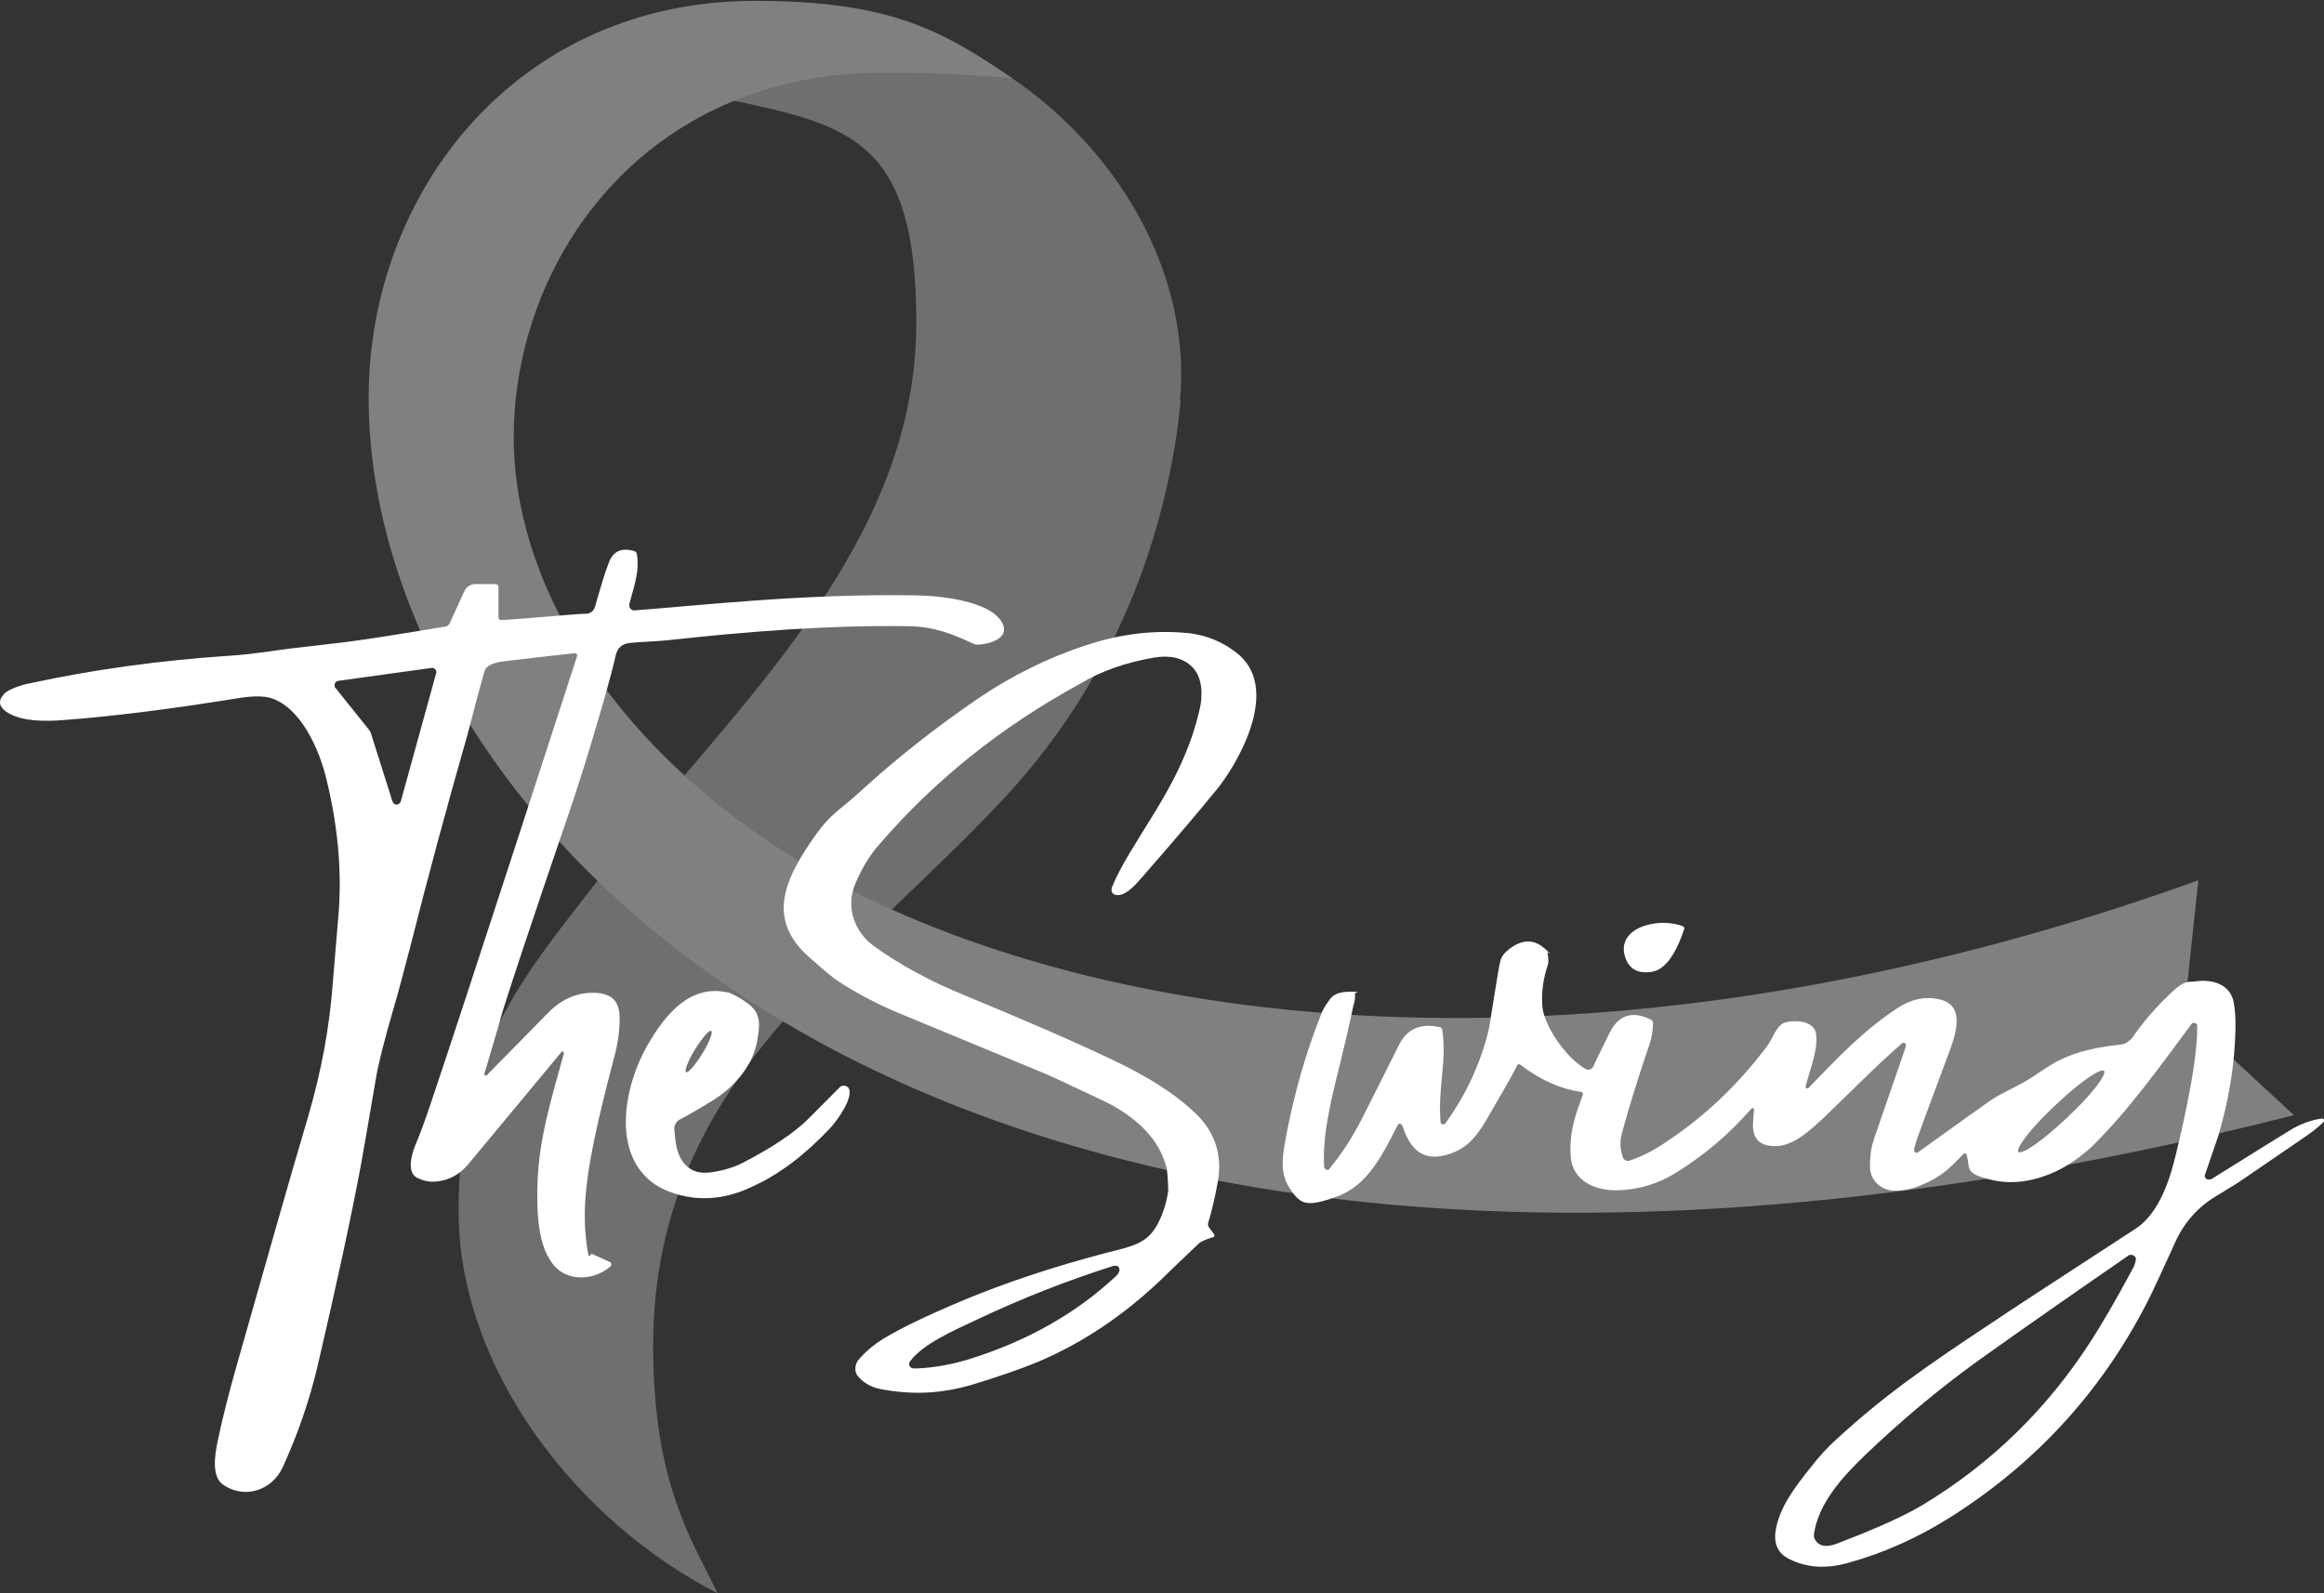
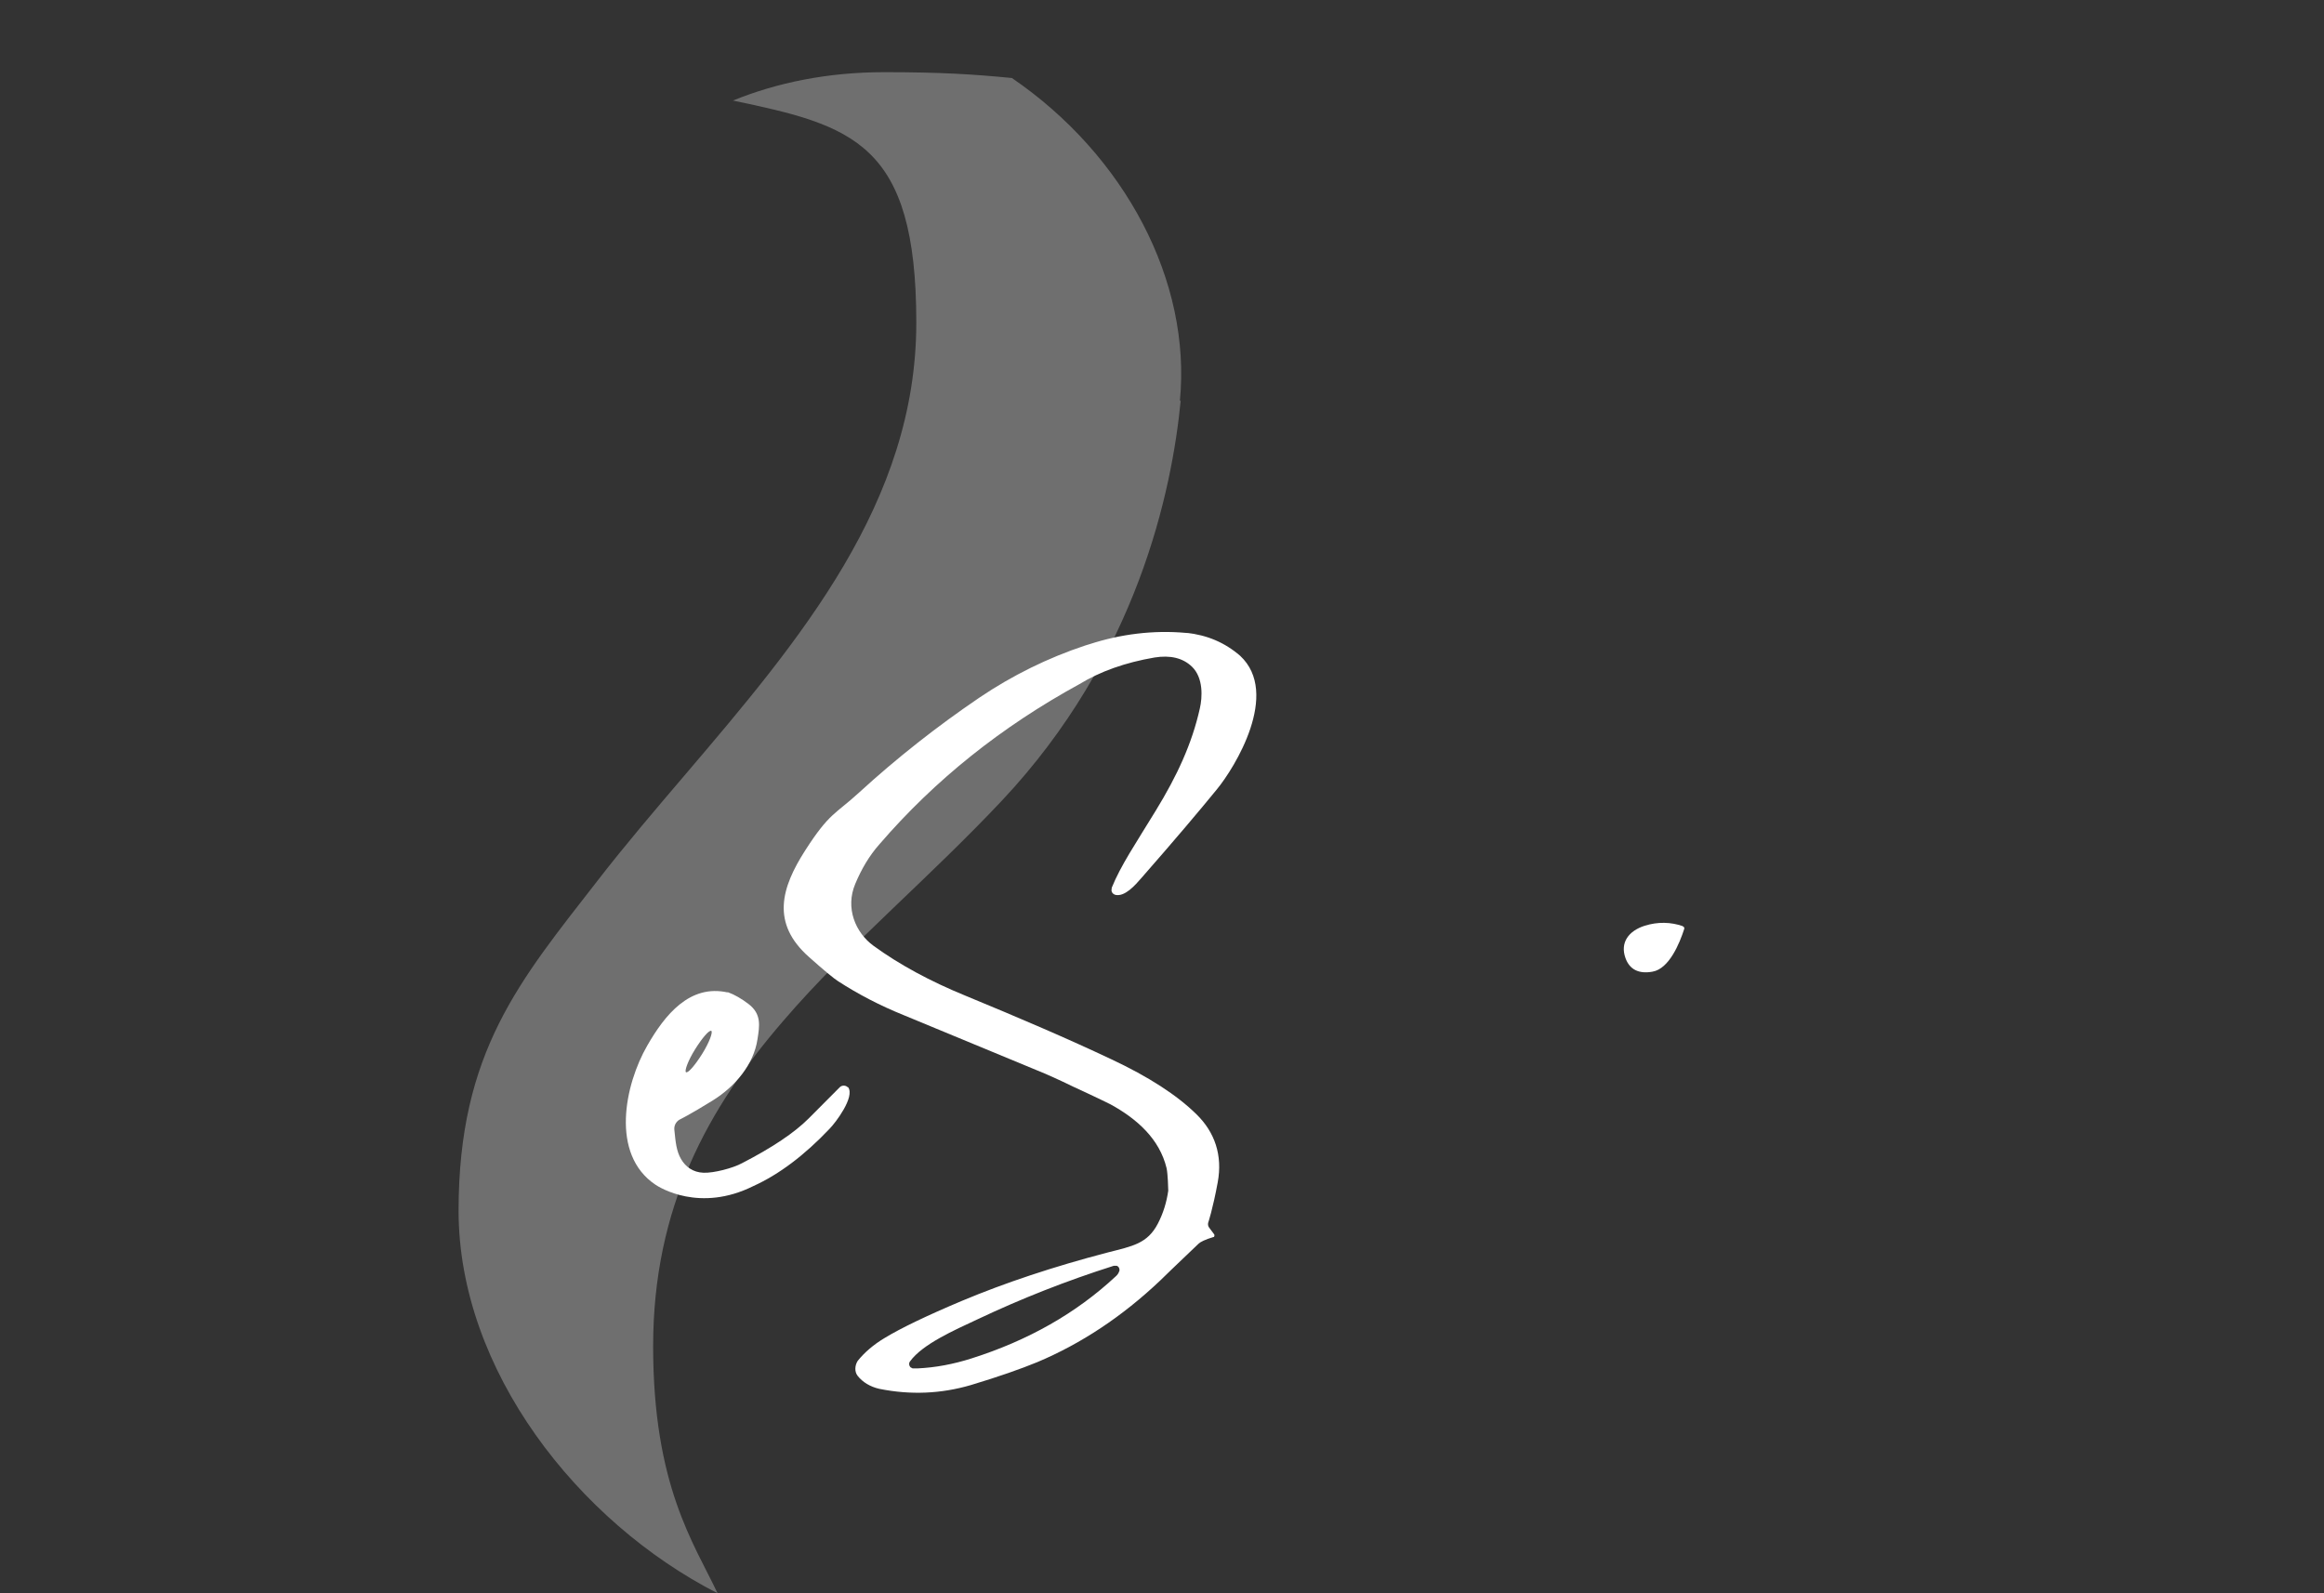
<svg xmlns="http://www.w3.org/2000/svg" width="175" height="120" viewBox="0 0 175 120" fill="none">
  <rect x="0" y="0" width="175" height="120" fill="#333333" stroke="none" />
  <g clip-path="url(#clip0_2428_178)">
    <path d="M88.909 30.165C88.252 36.952 85.654 49.458 75.417 60.33C72.724 63.189 69.938 65.829 67.183 68.468C64.303 71.233 61.486 73.967 58.981 76.889C53.315 83.456 49.182 90.903 49.182 101.398C49.182 111.893 52.25 116.229 54.035 120C43.516 114.627 34.531 103.18 34.531 91.186C34.531 79.193 39.164 73.841 45.019 66.3C47.085 63.629 49.339 60.99 51.562 58.382C60.265 48.17 68.999 37.832 68.999 24.289C68.999 10.746 64.209 9.458 55.193 7.573C58.511 6.222 62.331 5.436 66.588 5.436C70.846 5.436 73.319 5.593 76.199 5.876C84.746 11.72 89.723 21.21 88.847 30.196L88.909 30.165L88.909 30.165Z" fill="#6F6F6F" />
-     <path d="M164.441 76.325L172.737 83.992C119.705 97.409 82.42 90.904 58.94 76.922C37.684 64.29 27.76 45.531 27.76 29.978C27.76 14.424 38.967 0.064 56.843 0.064C67.088 0.064 70.993 2.326 76.252 5.908C73.341 5.626 70.117 5.469 66.61 5.469C48.39 5.469 38.685 19.703 38.685 32.931C38.685 46.16 49.298 60.52 67.142 68.501C90.278 78.838 125.559 80.692 165.537 66.301L164.472 76.325H164.441Z" fill="#808080" />
-     <path d="M75.541 47.07C75.948 48.107 74.446 48.517 73.694 48.547C73.507 48.554 73.413 48.547 73.287 48.484C71.691 47.73 70.313 47.196 68.435 47.164C62.362 47.07 56.194 47.573 50.152 48.233C49.182 48.327 48.368 48.327 47.46 48.421C46.834 48.484 46.49 48.798 46.364 49.364C46.083 50.652 45.269 53.48 45.081 54.077C44.361 56.591 43.578 59.073 42.733 61.556C42.733 61.556 39.289 71.579 37.849 76.167C37.849 76.261 36.472 80.88 36.472 80.88C36.472 80.911 36.472 80.974 36.534 81.006H36.628C38.507 79.089 40.072 77.518 41.293 76.261C42.389 75.161 43.609 74.69 44.987 74.784C46.74 74.941 46.74 76.198 46.615 77.675C46.552 78.272 46.458 78.806 46.333 79.309C45.676 81.854 44.392 86.567 44.11 89.929C43.985 91.343 44.016 92.663 44.204 93.92C44.392 95.177 44.392 94.329 44.611 94.454L45.926 95.051C46.02 95.083 46.051 95.208 46.02 95.303C46.02 95.303 46.02 95.334 45.989 95.365C44.862 96.371 42.983 96.559 41.888 95.491C40.385 94.014 40.416 90.935 40.479 88.955C40.635 85.719 41.355 83.331 42.451 79.372C42.451 79.309 42.451 79.246 42.42 79.215C42.389 79.183 42.326 79.183 42.295 79.215L35.251 87.698C34.75 88.296 34.061 88.767 33.279 88.924C32.496 89.081 32.026 88.987 31.463 88.735C30.586 88.358 30.993 86.913 31.275 86.253C31.651 85.373 32.058 84.242 32.496 82.922C34.719 76.387 43.453 49.427 43.453 49.427C43.484 49.332 43.453 49.238 43.328 49.207H43.234C41.355 49.395 39.602 49.615 37.974 49.804C37.223 49.898 36.785 50.087 36.597 50.338C36.534 50.432 36.503 50.495 36.472 50.589C36.19 51.563 35.282 54.988 35.219 55.271C33.592 60.959 32.183 66.206 30.962 71.045C30.461 72.962 30.023 74.658 29.584 76.135C28.927 78.398 28.489 80.126 28.301 81.257C27.675 84.933 27.299 87.102 27.174 87.761C26.422 91.783 25.327 96.842 23.887 103.001C23.292 105.483 22.447 107.965 21.288 110.511C20.474 112.27 18.408 112.93 16.812 111.83C15.904 111.233 16.186 109.568 16.373 108.625C16.718 106.96 17.219 104.949 17.876 102.655C20.036 95.051 21.789 88.861 23.198 84.116C24.231 80.566 24.795 77.392 25.045 74.218C25.327 70.825 25.483 68.94 25.515 68.562C25.734 65.389 25.421 62.058 24.544 58.539C24.012 56.402 22.634 53.26 20.381 52.569C19.848 52.412 19.066 52.412 18.033 52.569C12.992 53.386 8.578 53.951 4.759 54.234C3.569 54.328 1.597 54.391 0.47 53.606C-0.093 53.197 -0.156 52.757 0.314 52.255C0.627 51.909 1.691 51.563 2.223 51.469C7.013 50.432 12.022 49.741 17.187 49.395C18.252 49.332 19.222 49.207 20.161 49.081C22.854 48.673 24.889 48.547 27.393 48.17C28.99 47.95 33.498 47.196 33.498 47.196C33.654 47.196 33.811 47.07 33.873 46.913L34.969 44.525C35.126 44.179 35.439 43.991 35.814 43.991H37.317C37.442 43.991 37.536 44.085 37.536 44.211V46.505C37.536 46.63 37.63 46.693 37.755 46.693C38.569 46.693 43.046 46.253 44.142 46.222C44.455 46.222 44.705 46.002 44.799 45.719C45.206 44.305 45.519 43.205 45.832 42.42C46.145 41.508 46.803 41.226 47.773 41.508C47.867 41.54 47.961 41.634 47.961 41.76C48.149 42.954 47.836 43.865 47.397 45.468C47.335 45.688 47.46 45.907 47.679 45.97H47.804C52.845 45.593 60.484 44.701 68.998 44.839C70.726 44.867 74.821 45.248 75.541 47.07L75.541 47.07ZM25.483 51.281C25.296 51.281 25.17 51.469 25.202 51.658C25.202 51.721 25.202 51.783 25.264 51.815L27.831 55.02C27.831 55.051 27.831 55.083 27.894 55.114L29.553 60.361C29.616 60.55 29.804 60.644 29.96 60.581C30.054 60.55 30.148 60.456 30.179 60.361L32.84 50.715C32.903 50.526 32.778 50.369 32.621 50.306H32.496L25.452 51.281H25.483L25.483 51.281Z" fill="white" />
    <path d="M81.271 51.532C75.417 54.737 70.408 58.727 66.213 63.598C65.462 64.446 64.867 65.452 64.397 66.583C63.646 68.374 64.397 70.228 65.775 71.233C67.716 72.647 70.032 73.904 72.725 75.004C76.763 76.669 80.426 78.24 83.682 79.78C86.499 81.1 88.628 82.482 90.099 83.928C91.477 85.279 92.072 87.007 91.696 89.05C91.32 91.092 90.976 92.097 90.976 92.097C90.945 92.223 90.976 92.349 91.038 92.443L91.414 92.946C91.477 93.009 91.445 93.103 91.414 93.166H91.383C90.757 93.354 90.381 93.543 90.256 93.669C88.472 95.365 87.501 96.308 87.376 96.434C84.496 99.167 81.396 101.21 78.109 102.592C76.888 103.095 75.198 103.692 73.1 104.321C70.846 104.98 68.561 105.075 66.213 104.603C65.524 104.446 64.961 104.101 64.585 103.629C64.335 103.315 64.366 102.844 64.585 102.498C65.086 101.87 65.775 101.273 66.62 100.77C67.81 100.047 69.751 99.105 72.443 97.973C75.668 96.622 79.33 95.397 83.431 94.328C85.278 93.857 86.405 93.668 87.188 92.16C87.595 91.375 87.845 90.558 87.971 89.678C87.971 89.552 87.939 88.39 87.845 87.981C87.313 85.782 85.623 84.273 83.619 83.174C83.619 83.174 82.68 82.702 80.833 81.854C79.737 81.32 78.829 80.911 78.047 80.597C72.881 78.46 69.531 77.078 68.029 76.449C66.244 75.727 64.617 74.878 63.114 73.904C62.769 73.684 62.049 73.087 60.922 72.082C58.042 69.537 58.825 66.866 60.641 64.038C62.456 61.21 62.895 61.336 64.679 59.702C67.528 57.093 70.565 54.705 73.758 52.537C76.231 50.872 78.892 49.552 81.741 48.609C81.835 48.578 81.929 48.547 82.054 48.515C84.371 47.761 86.844 47.447 89.285 47.667C91.727 47.887 89.317 47.667 89.348 47.667C90.882 47.824 92.228 48.39 93.387 49.395C96.423 52.223 92.98 57.816 91.633 59.45C90.35 61.021 88.472 63.252 85.936 66.143C85.498 66.646 84.715 67.557 83.995 67.4C83.776 67.337 83.65 67.148 83.713 66.928V66.866C84.402 65.169 85.498 63.566 87.031 61.053C88.628 58.445 89.755 56.025 90.35 53.354C90.538 52.537 90.632 51.06 89.755 50.212C89.066 49.552 88.127 49.332 86.938 49.521C84.746 49.898 82.868 50.558 81.271 51.532L81.271 51.532ZM84.276 95.774C84.339 95.617 84.276 95.397 84.089 95.334H83.87C80.301 96.465 76.888 97.816 73.632 99.356C71.817 100.204 69.469 101.241 68.53 102.53C68.404 102.687 68.467 102.907 68.592 103.001C68.624 103.001 68.655 103.032 68.718 103.064H69.093C70.439 103.001 71.785 102.75 73.163 102.31C77.421 100.959 81.021 98.916 83.995 96.151C84.151 96.025 84.245 95.868 84.276 95.743L84.276 95.774Z" fill="white" />
    <path d="M126.727 69.788C126.82 69.788 126.852 69.914 126.82 69.977C126.476 71.045 125.693 72.962 124.441 73.182C123.408 73.37 122.719 73.025 122.406 72.176C121.968 70.982 122.657 70.103 123.846 69.725C124.848 69.411 125.819 69.443 126.727 69.757V69.788V69.788Z" fill="white" />
-     <path d="M119.369 80.503C119.588 80.629 119.87 80.566 119.964 80.346C120.308 79.592 120.747 78.743 121.216 77.769C121.874 76.45 122.907 76.104 124.315 76.795C124.409 76.827 124.472 76.952 124.472 77.047C124.472 77.518 124.409 78.052 124.221 78.618C123.376 81.1 122.687 83.299 122.187 85.153C121.967 85.876 121.967 86.442 122.187 87.133C122.249 87.353 122.468 87.479 122.719 87.416C123.627 87.102 124.503 86.662 125.38 86.065C128.385 84.085 130.952 81.634 133.144 78.681C133.457 78.241 133.77 77.267 134.333 77.047C134.991 76.795 136.587 76.827 136.744 77.832C136.932 79.026 136.306 80.503 135.961 81.823C135.961 81.886 135.961 81.948 136.055 81.98C136.086 81.98 136.149 81.98 136.18 81.948C138.56 79.466 140.407 77.549 142.942 75.884C144.038 75.193 145.134 75.004 146.229 75.319C148.076 75.853 147.169 78.241 146.668 79.529C145.666 82.231 144.883 84.305 144.351 85.782C144.288 86.002 144.195 86.253 144.132 86.599C144.132 86.693 144.163 86.787 144.257 86.819H144.382C147.169 84.808 148.984 83.52 149.83 82.923C150.769 82.263 152.115 81.76 153.117 81.069C153.993 80.472 154.588 80.095 154.901 79.938C156.435 79.152 157.969 78.869 159.66 78.681C160.035 78.649 160.348 78.429 160.568 78.147C161.444 76.89 162.415 75.79 163.479 74.784C164.543 73.779 164.7 73.999 165.42 73.904C166.641 73.747 167.956 74.156 168.206 75.507C168.3 76.041 168.363 76.764 168.331 77.644C168.269 79.969 167.924 82.263 167.33 84.494L167.048 85.531L166.046 88.453C165.984 88.61 166.046 88.767 166.234 88.83H166.484C170.21 86.505 172.182 85.279 172.401 85.153C173.153 84.682 173.967 84.368 174.843 84.242C174.906 84.242 175 84.274 175 84.368V84.462C174.812 84.682 174.53 84.902 174.186 85.185C173.779 85.499 171.869 86.787 168.519 89.081C168.519 89.081 167.924 89.458 166.829 90.118C165.483 90.935 164.45 92.098 163.792 93.575C162.759 95.837 162.164 97.125 162.008 97.439C158.564 104.446 153.524 110.04 146.95 114.219C144.477 115.79 141.909 116.952 139.186 117.706C137.527 118.178 136.055 118.084 134.74 117.424C133.895 117.015 133.551 116.292 133.707 115.287C133.989 113.527 135.147 112.019 136.4 110.448C136.994 109.694 137.589 109.034 138.215 108.468C141.972 105.012 145.134 102.844 149.924 99.67C151.113 98.853 154.745 96.497 160.818 92.538C162.602 91.375 163.416 88.798 163.886 86.787C163.886 86.725 165.514 80.377 165.451 77.298C165.451 77.172 165.326 77.047 165.201 77.047C165.076 77.047 165.044 77.078 165.013 77.141C162.602 80.377 160.317 83.614 157.468 86.41C157.28 86.599 156.654 87.07 156.592 87.133C154.807 88.516 152.334 89.395 150.08 88.893C147.826 88.39 148.39 87.981 148.108 87.07V86.976C148.077 86.913 147.983 86.85 147.92 86.882C147.92 86.882 147.857 86.882 147.857 86.913L147.075 87.698C146.48 88.296 145.791 88.767 145.009 89.112C144.487 89.343 144.163 89.469 144.038 89.49C143.631 89.615 143.162 89.678 142.661 89.678C141.659 89.678 140.814 88.893 140.814 87.887C140.814 86.882 140.907 86.41 141.158 85.656C141.44 84.839 142.222 82.577 143.506 78.838C143.506 78.743 143.537 78.68 143.506 78.649C143.475 78.555 143.381 78.523 143.287 78.555H143.255C141.221 80.314 139.374 82.231 137.433 84.085C136.368 85.091 135.116 86.253 133.832 86.316C132.486 86.379 131.891 85.75 132.017 84.431C132.017 84.274 132.048 83.991 132.079 83.551C132.079 83.488 132.048 83.457 131.985 83.457C131.985 83.457 131.923 83.457 131.892 83.488C130.201 85.436 128.26 87.07 126.1 88.39C124.816 89.175 123.408 89.584 121.905 89.647C120.214 89.71 118.399 89.018 118.273 87.07C118.148 85.122 118.712 83.771 119.181 82.483C119.213 82.388 119.181 82.263 119.056 82.231H119.025C117.46 82.011 115.957 81.32 114.485 80.189C114.423 80.126 114.329 80.157 114.266 80.189C114.047 80.66 113.452 81.728 112.513 83.331C111.543 84.996 110.854 86.505 108.819 87.007C106.941 87.479 106.127 86.347 105.595 84.776C105.563 84.682 105.438 84.619 105.344 84.651C105.281 84.651 105.25 84.713 105.25 84.745C104.123 86.913 103.027 89.27 100.68 90.118C98.332 90.966 97.925 90.715 97.111 89.49C96.297 88.264 96.61 86.882 96.86 85.499C97.455 82.357 98.332 79.278 99.521 76.292C99.615 76.072 99.772 75.758 100.147 75.255C100.523 74.753 101.118 74.69 101.838 74.69C102.558 74.69 102.026 74.753 102.026 74.847C102.057 75.098 102.026 75.412 101.9 75.79C101.619 77.141 101.274 78.618 100.867 80.283C100.147 83.142 99.584 85.562 99.709 87.887C99.709 88.013 99.834 88.107 99.96 88.107C100.085 88.107 100.085 88.076 100.116 88.013C101.055 86.882 101.806 85.688 102.433 84.493C102.777 83.834 103.747 81.885 105.375 78.649C105.97 77.486 106.972 77.046 108.412 77.361C108.506 77.361 108.6 77.455 108.6 77.581C108.975 79.843 108.255 81.98 108.475 84.493C108.475 84.619 108.6 84.713 108.694 84.682C108.756 84.682 108.819 84.651 108.85 84.588C110.353 82.514 111.449 80.189 112.075 77.675C112.2 77.204 112.795 73.025 112.983 72.365C113.077 71.956 113.421 71.611 113.953 71.265C114.83 70.731 115.612 70.793 116.364 71.485C117.115 72.176 116.489 71.642 116.52 71.736C116.614 72.208 116.614 72.522 116.551 72.679C116.207 73.716 116.051 74.753 116.144 75.821C116.27 77.204 117.804 79.56 119.369 80.503L119.369 80.503ZM158.439 80.66C158.188 80.409 156.56 81.54 154.776 83.237C152.992 84.902 151.771 86.473 151.99 86.756C152.24 87.007 153.868 85.876 155.653 84.179C157.437 82.514 158.658 80.943 158.439 80.66ZM160.849 94.863C160.849 94.643 160.63 94.486 160.442 94.517C160.38 94.517 160.317 94.517 160.254 94.58C156.466 97.188 152.678 99.828 148.89 102.53C145.979 104.635 143.161 106.992 140.438 109.6C138.779 111.202 136.932 113.182 136.587 115.57C136.587 115.695 136.587 115.79 136.65 115.915C136.994 116.575 137.714 116.512 138.403 116.23C140.187 115.538 142.911 114.47 144.789 113.339C149.892 110.259 154.056 106.206 157.312 101.21C158.22 99.827 159.315 97.942 160.599 95.554C160.755 95.271 160.818 95.02 160.818 94.863H160.849Z" fill="white" />
    <path d="M54.786 74.721C55.318 74.91 55.85 75.224 56.383 75.632C57.353 76.387 57.197 77.266 57.04 78.272C56.758 80.157 55.381 81.823 53.659 82.891C51.937 83.959 51.154 84.336 51.154 84.336C50.904 84.493 50.747 84.776 50.779 85.091C50.873 86.033 50.935 86.693 51.28 87.29C51.624 87.887 52.188 88.296 52.97 88.327C53.753 88.358 55.193 87.981 55.882 87.604C58.136 86.442 59.826 85.311 60.891 84.242L63.238 81.885C63.395 81.728 63.677 81.728 63.833 81.885H63.864C64.397 82.608 62.925 84.556 62.456 85.028C60.577 87.007 58.668 88.453 56.727 89.332C52.688 91.344 49.652 89.427 49.37 89.238C45.926 86.945 47.053 81.666 48.744 78.743C50.059 76.45 51.937 74.093 54.817 74.753H54.786V74.721L54.786 74.721ZM53.565 77.644C53.408 77.549 52.876 78.178 52.344 79.026C51.812 79.874 51.53 80.66 51.655 80.754C51.812 80.849 52.344 80.22 52.876 79.372C53.408 78.523 53.69 77.738 53.565 77.644Z" fill="white" />
  </g>
  <defs>
    <clipPath id="clip0_2428_178">
      <rect width="175" height="120" fill="white" />
    </clipPath>
  </defs>
</svg>